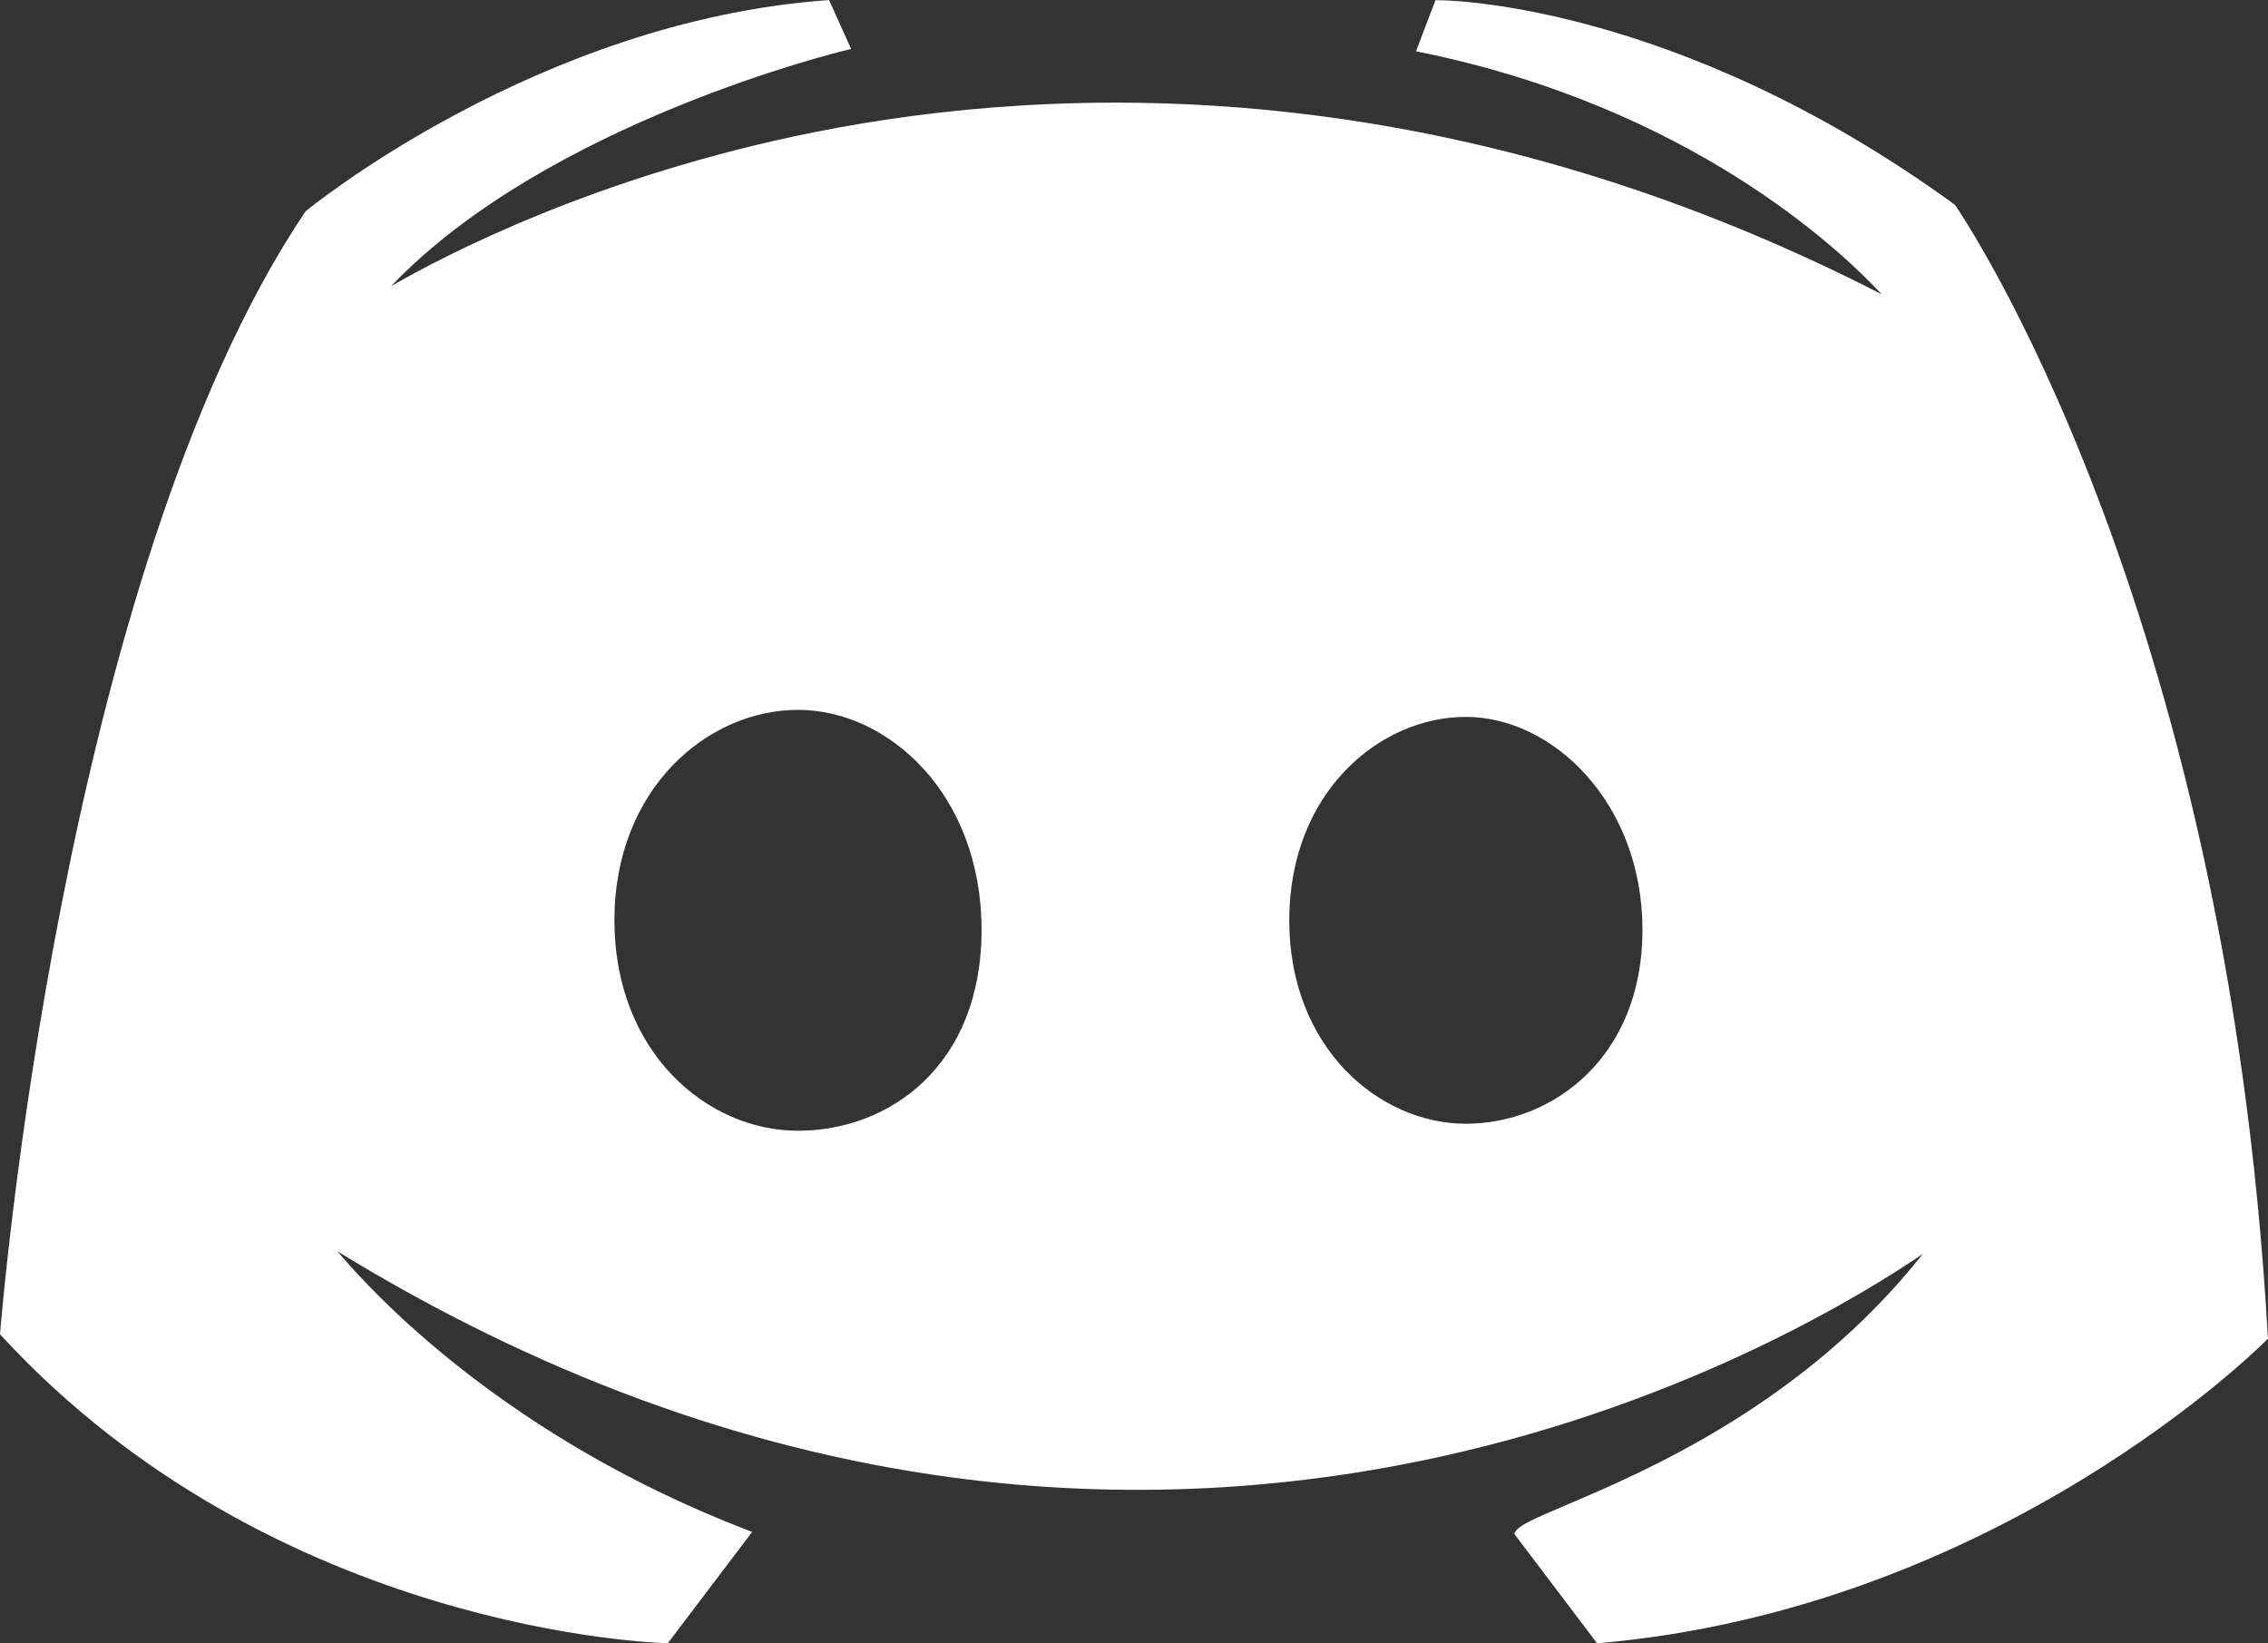
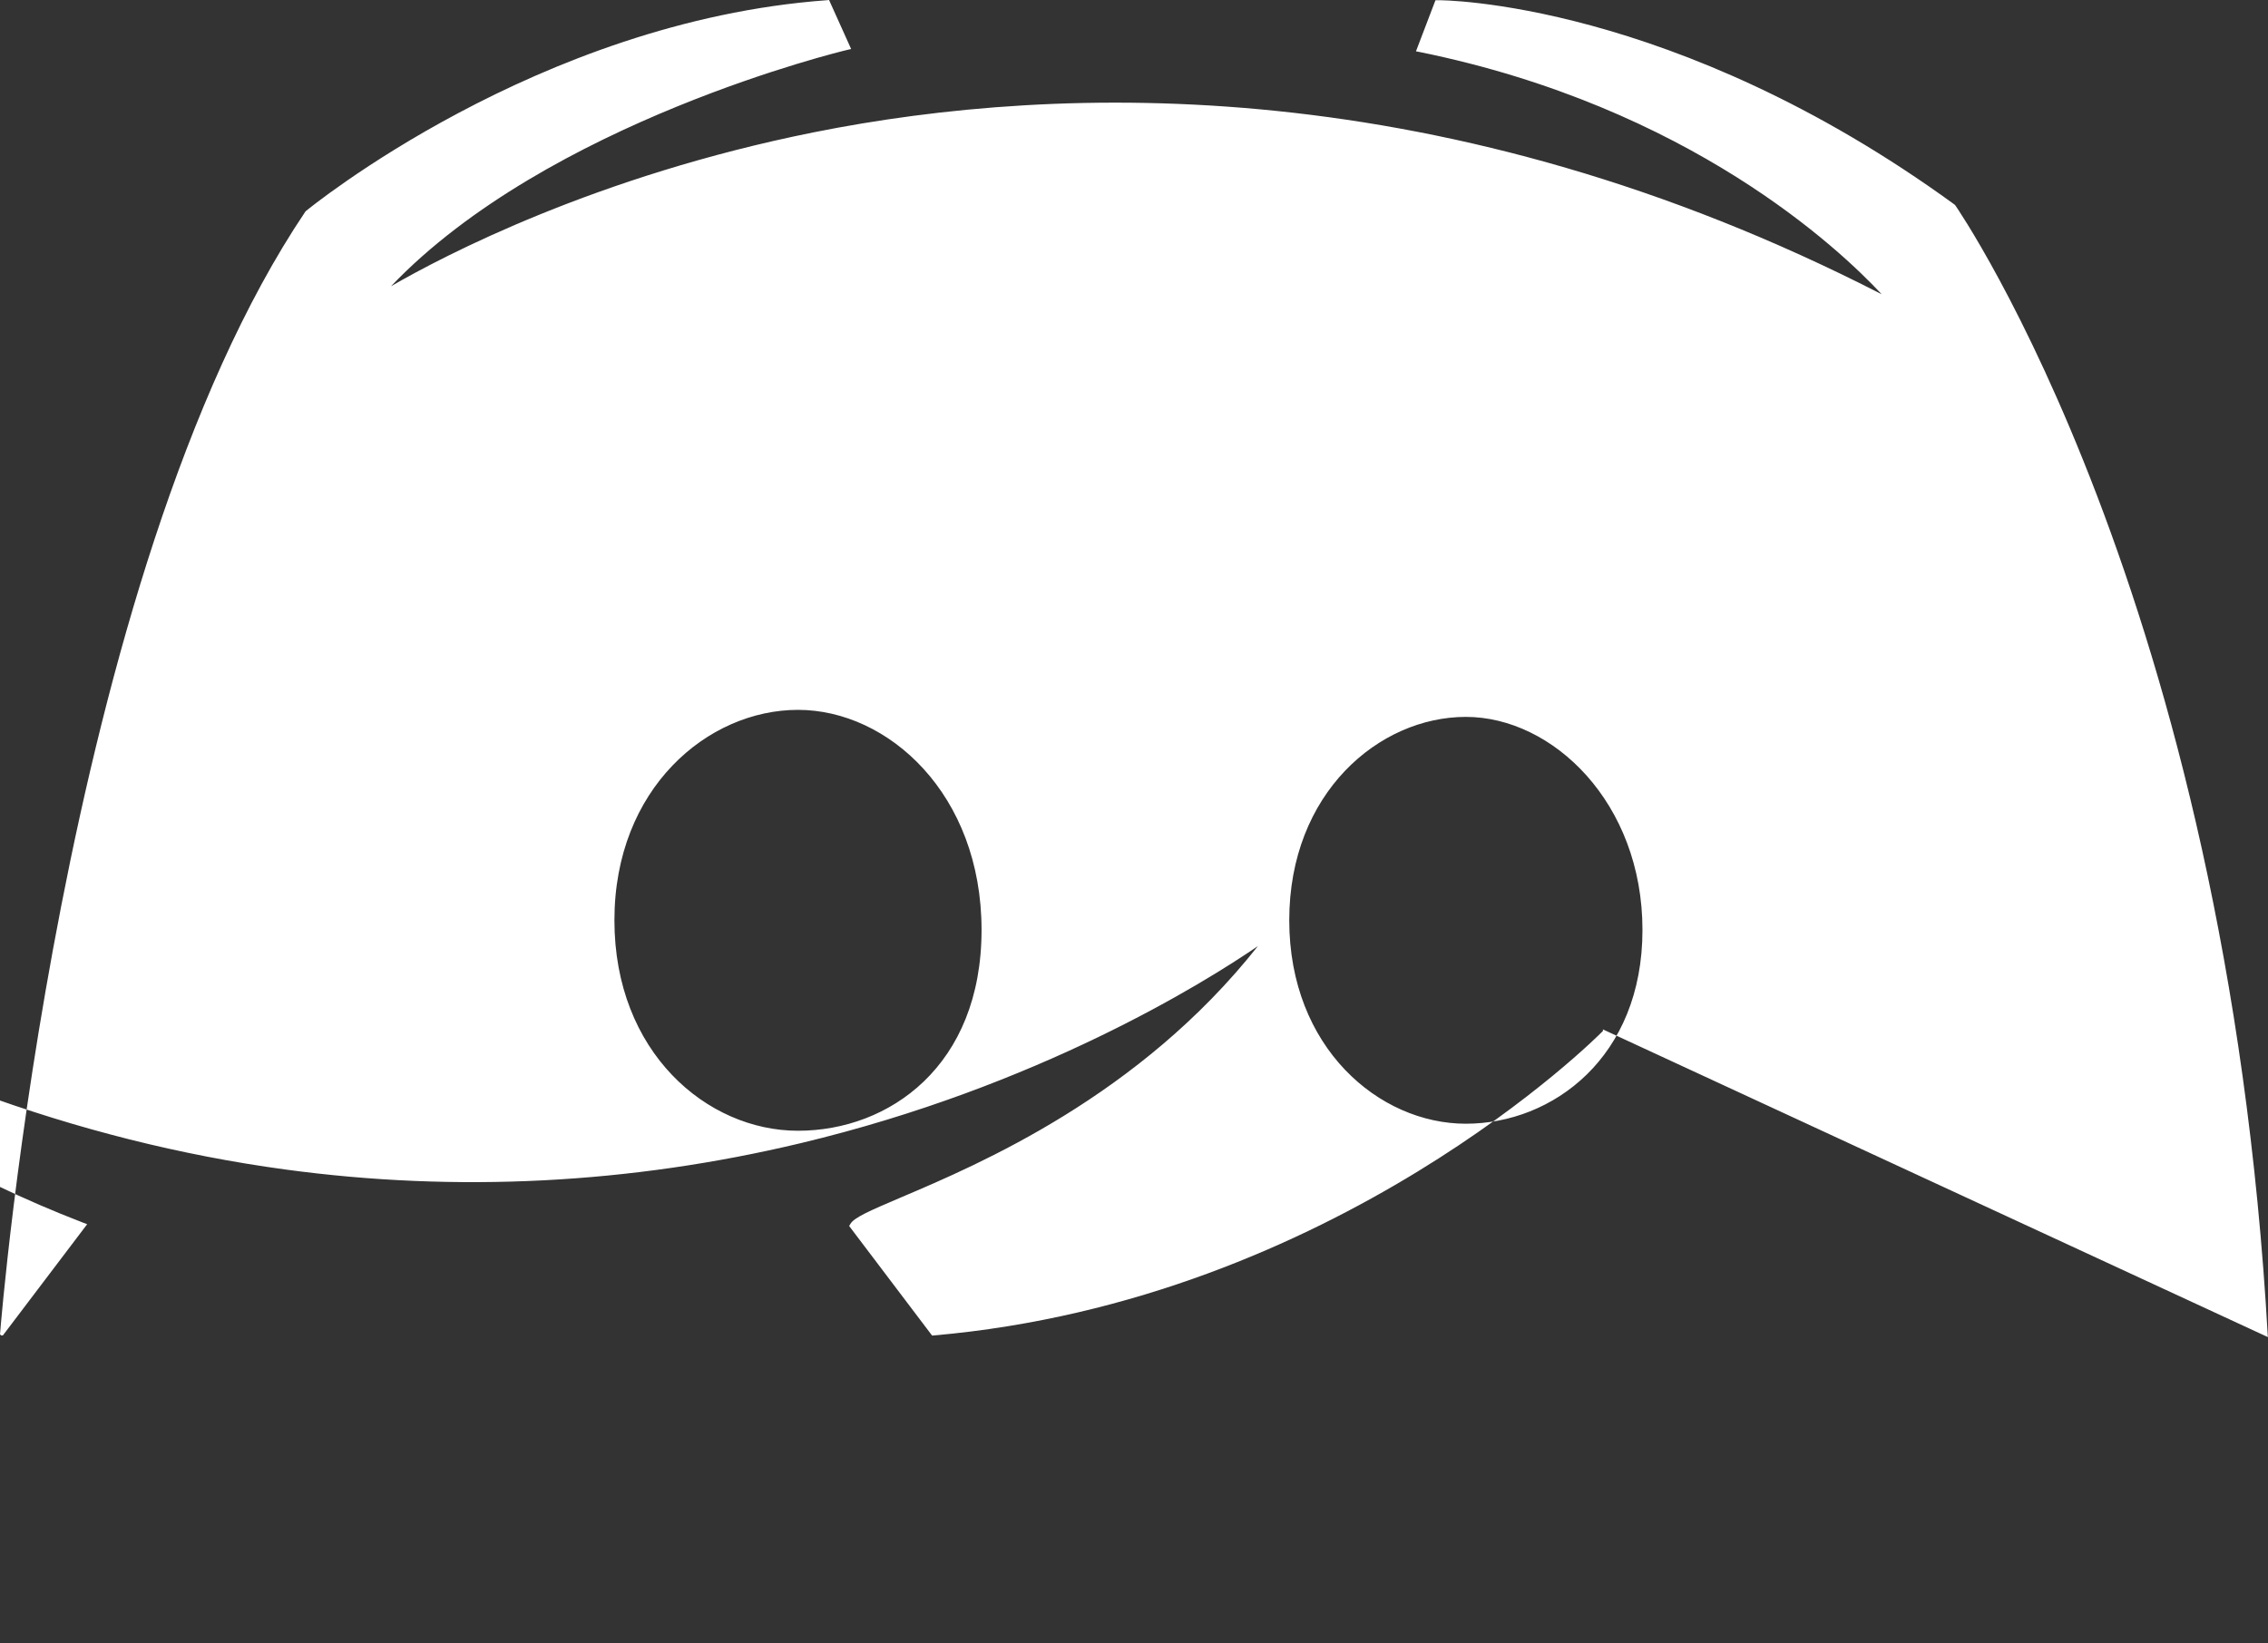
<svg xmlns="http://www.w3.org/2000/svg" id="Ebene_1" data-name="Ebene 1" viewBox="0 0 299.99 217.35">
  <rect x="0" y="0" width="299.99" height="217.35" fill="#333333" stroke="none" />
  <defs>
    <style>
      .cls-1 {
        fill: #fff;
      }
    </style>
  </defs>
-   <path class="cls-1" d="m299.97,176.85c-5.47-97.69-40.99-149.18-41.34-149.69l-.11-.11C221.38.03,190.47,0,190.19.03h-.32l-2.58,6.76.54.1c35.65,7.27,55.51,26.07,61.06,32.03-57.53-29.5-108.47-27.98-141.25-21.42-28.78,5.77-48.92,16.31-55.92,20.36,20.76-21.76,59.9-31.16,60.31-31.25l.55-.13-2.92-6.48-.32.03C71.07,2.84,40.76,27.67,40.45,27.92l-.08.1C8.06,76.06.09,175.29.02,176.28l-.02.2.14.15c36.29,39.39,87.45,40.7,87.96,40.7h.24l11.15-14.71-.58-.22c-31.53-12.13-49.07-30.7-54.27-36.89,26.22,16.09,53.47,26.13,81.03,29.87,22.69,3.08,45.64,1.91,68.2-3.48,31.36-7.49,53.33-21.18,60.47-26.06-15.69,19.84-36.82,28.82-47.17,33.22-4.32,1.84-6.25,2.69-6.74,3.54l-.15.26,10.97,14.49.25-.02c53.15-4.65,88-39.78,88.34-40.13l.15-.15-.02-.2Zm-194.42-27.29c-12.06,0-24.28-10.41-24.28-27.84s12.35-27.83,24.28-27.83,24.28,11.13,24.28,29.11-12.22,26.56-24.28,26.56Zm88.34-.93c-11.49,0-23.36-10.07-23.36-26.91s11.88-26.9,23.36-26.9,23.36,11.35,23.36,28.18-11.87,25.63-23.36,25.63Z" />
+   <path class="cls-1" d="m299.97,176.85c-5.47-97.69-40.99-149.18-41.34-149.69l-.11-.11C221.38.03,190.47,0,190.19.03h-.32l-2.58,6.76.54.1c35.65,7.27,55.51,26.07,61.06,32.03-57.53-29.5-108.47-27.98-141.25-21.42-28.78,5.77-48.92,16.31-55.92,20.36,20.76-21.76,59.9-31.16,60.31-31.25l.55-.13-2.92-6.48-.32.03C71.07,2.84,40.76,27.67,40.45,27.92l-.08.1C8.06,76.06.09,175.29.02,176.28l-.02.2.14.15h.24l11.15-14.71-.58-.22c-31.53-12.13-49.07-30.7-54.27-36.89,26.22,16.09,53.47,26.13,81.03,29.87,22.69,3.08,45.64,1.91,68.2-3.48,31.36-7.49,53.33-21.18,60.47-26.06-15.69,19.84-36.82,28.82-47.17,33.22-4.32,1.84-6.25,2.69-6.74,3.54l-.15.26,10.97,14.49.25-.02c53.15-4.65,88-39.78,88.34-40.13l.15-.15-.02-.2Zm-194.42-27.29c-12.06,0-24.28-10.41-24.28-27.84s12.35-27.83,24.28-27.83,24.28,11.13,24.28,29.11-12.22,26.56-24.28,26.56Zm88.34-.93c-11.49,0-23.36-10.07-23.36-26.91s11.88-26.9,23.36-26.9,23.36,11.35,23.36,28.18-11.87,25.63-23.36,25.63Z" />
</svg>